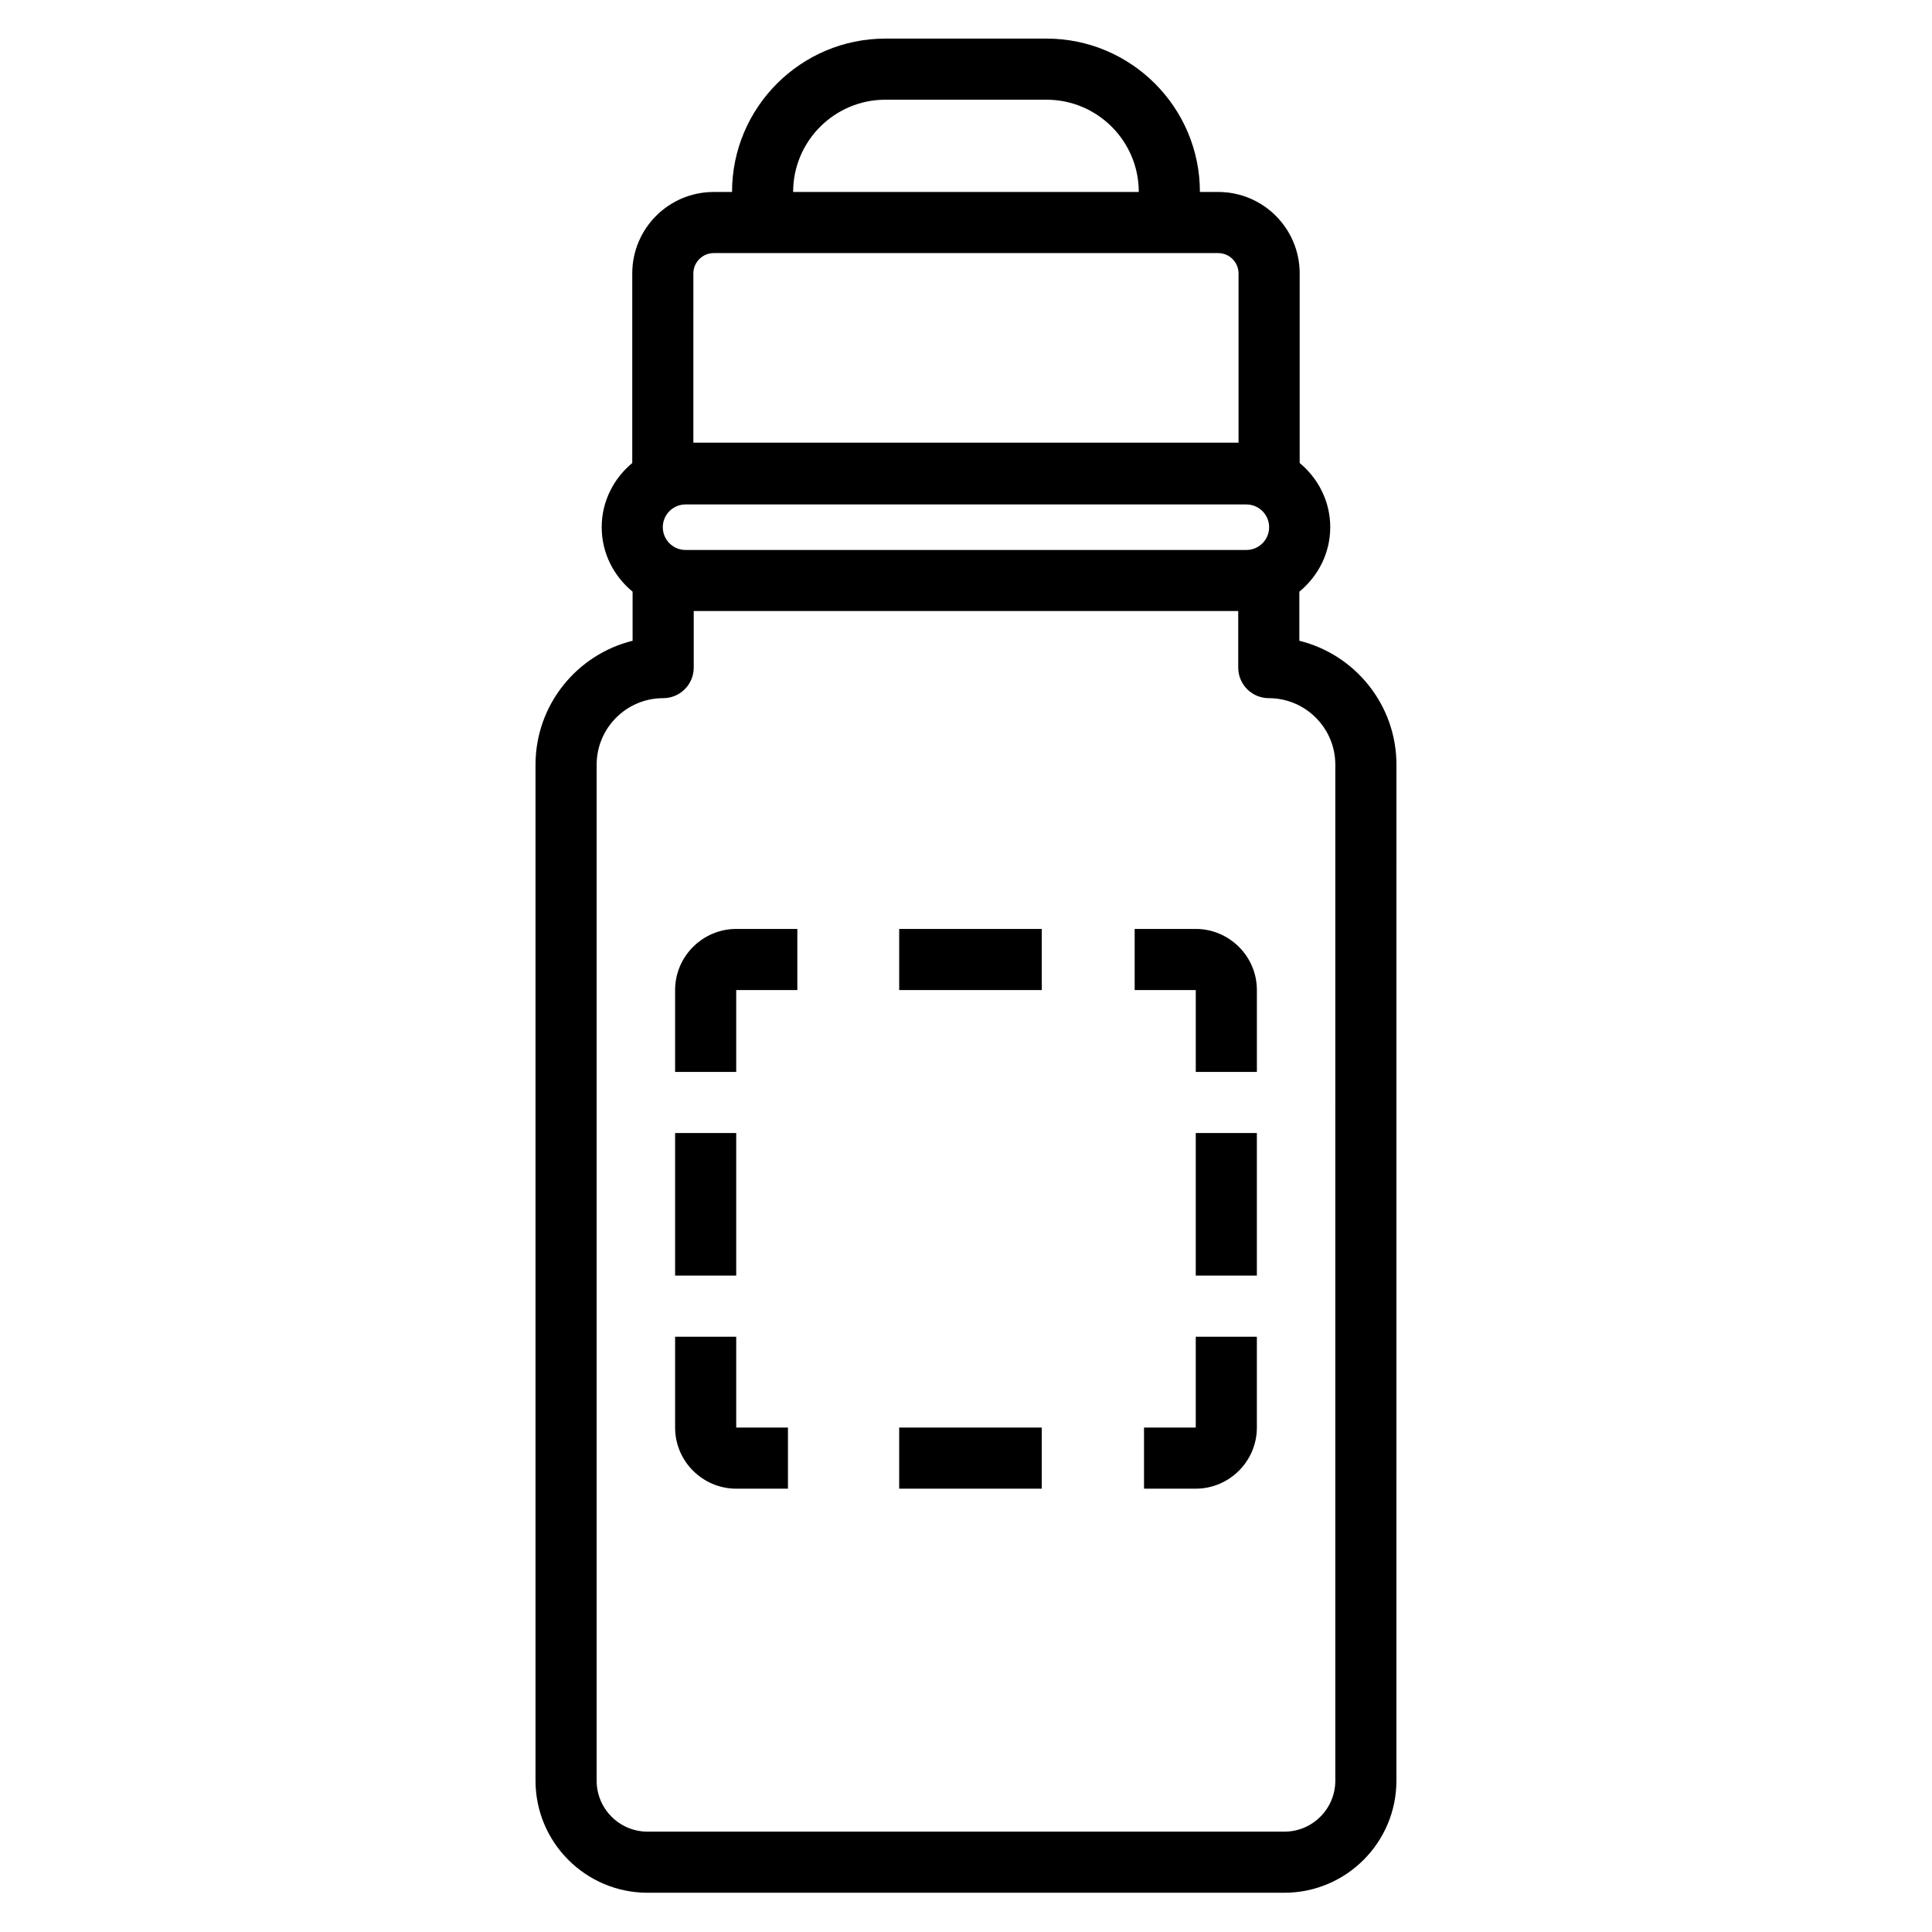
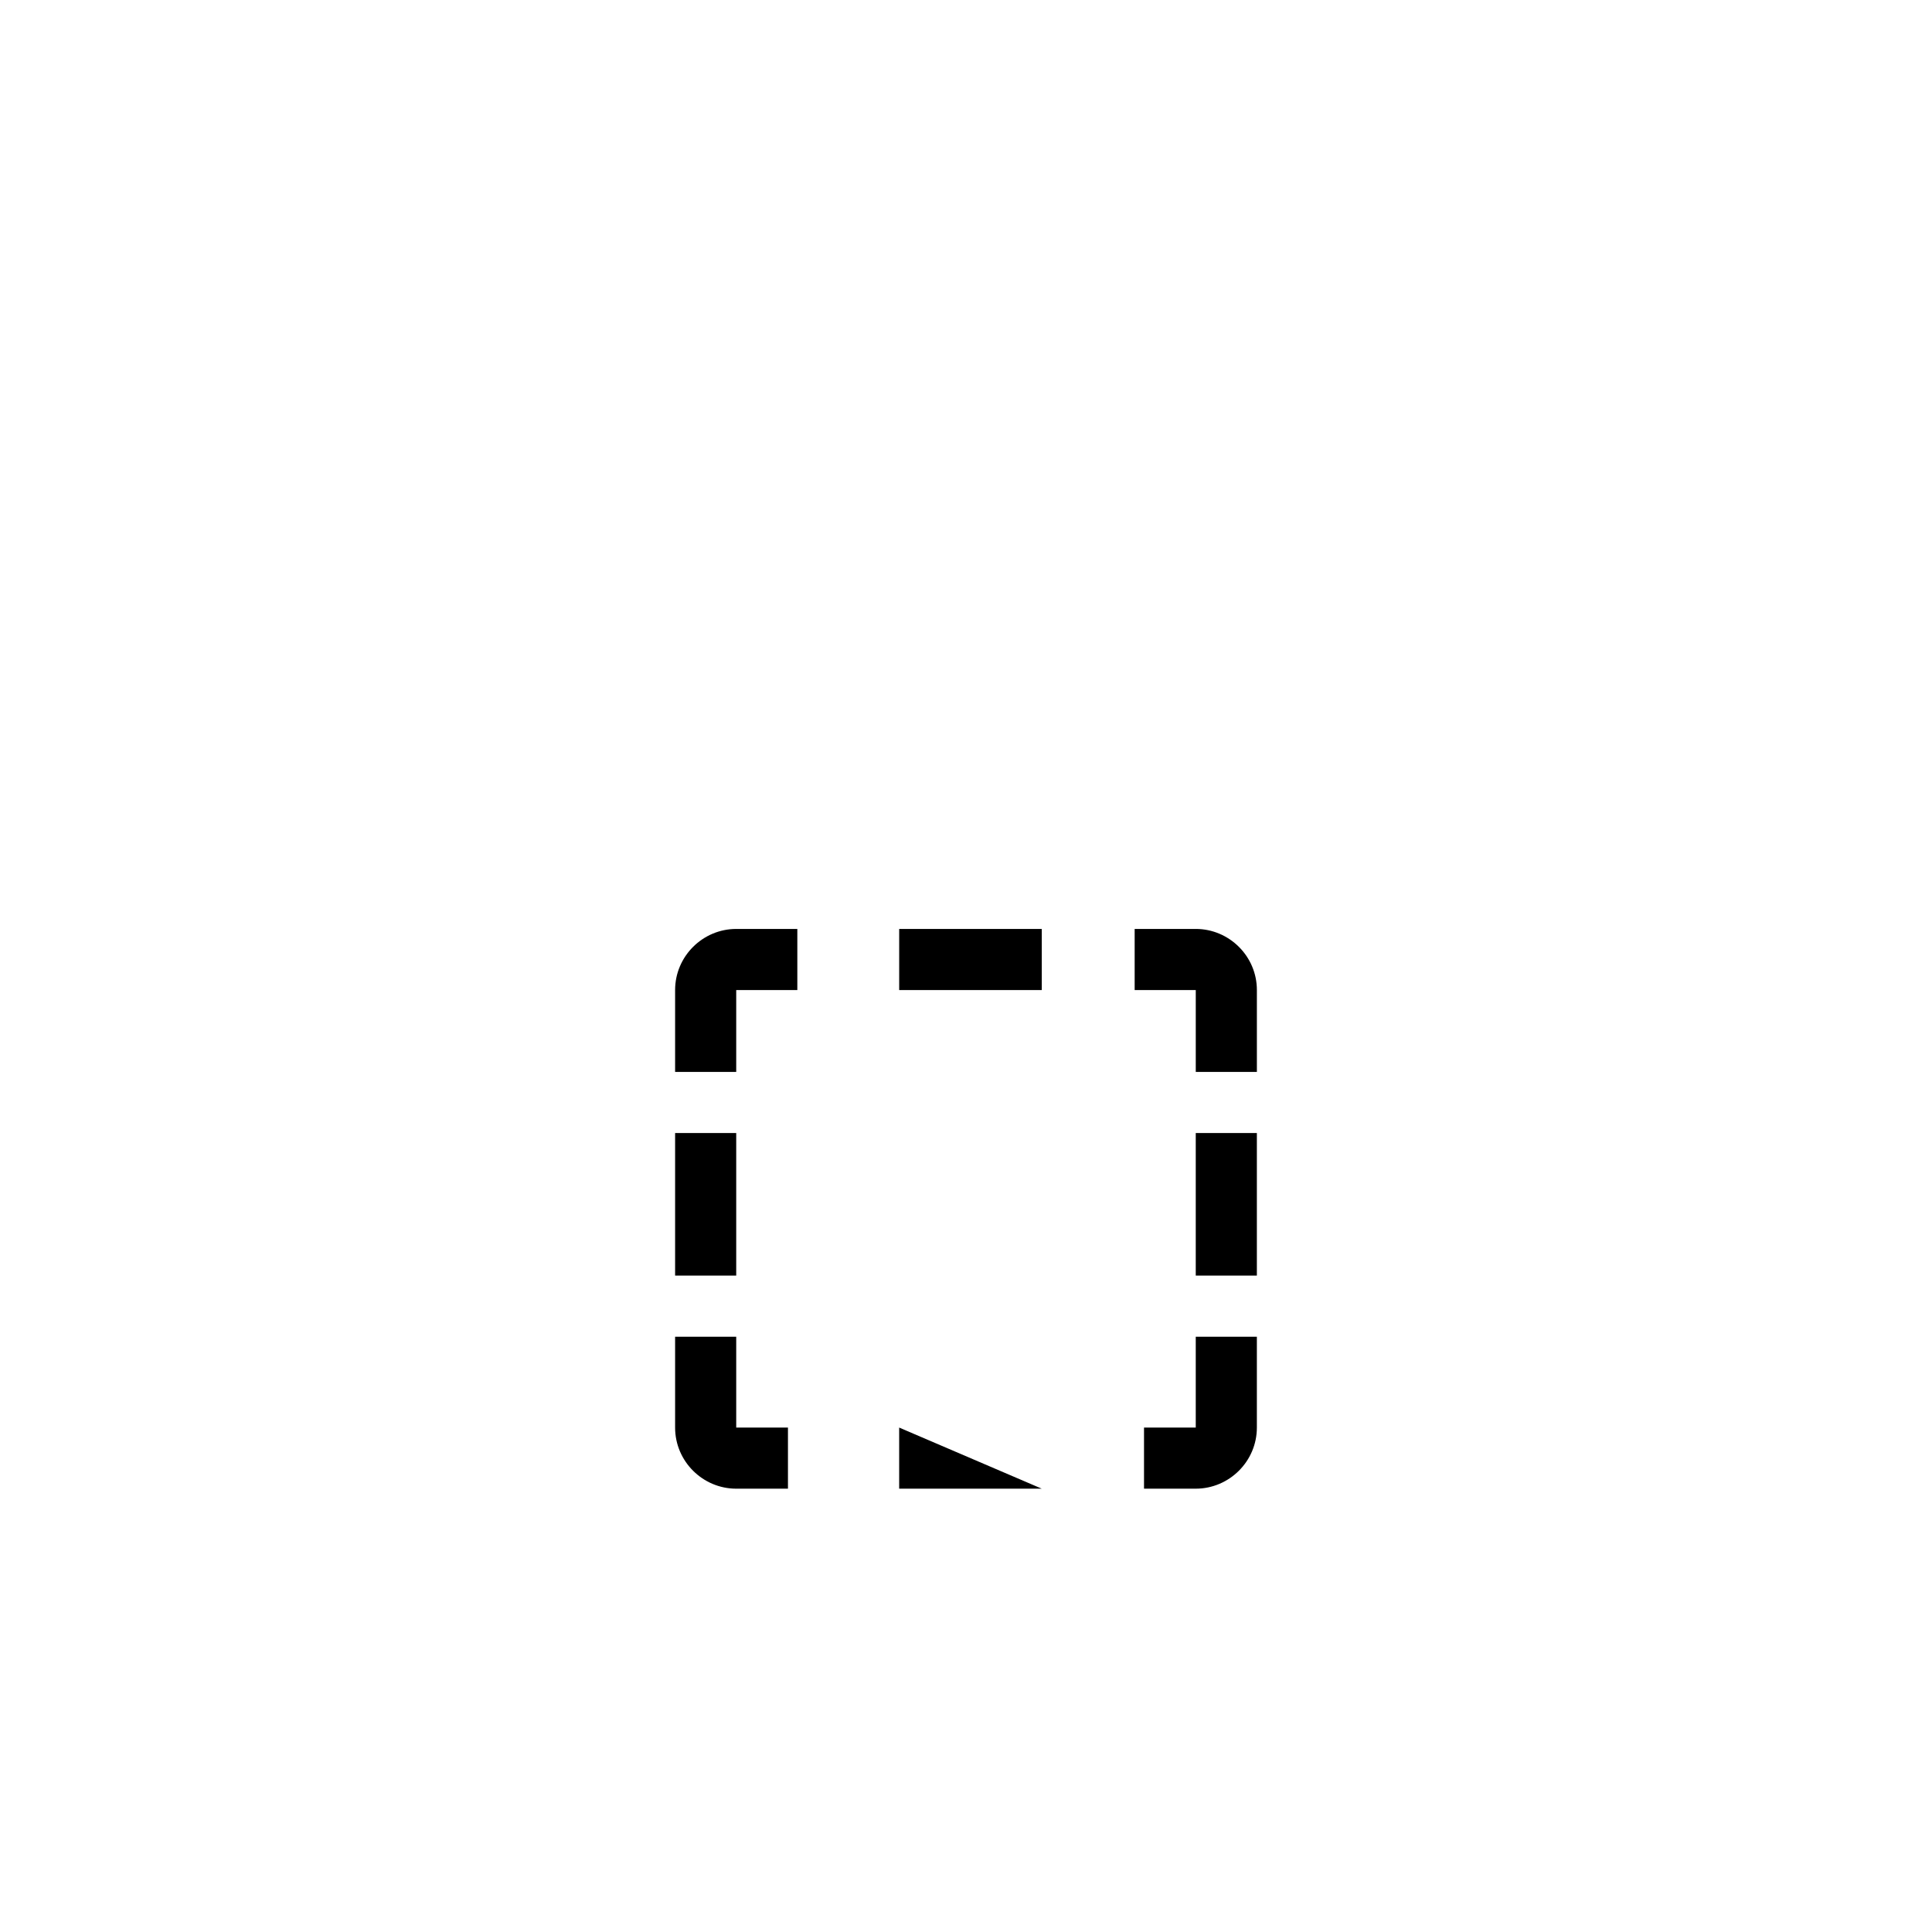
<svg xmlns="http://www.w3.org/2000/svg" fill="#000000" width="800px" height="800px" version="1.1" viewBox="144 144 512 512">
  <g>
-     <path d="m488.34 313.81v-13.008c4.957-4.078 8.188-10.184 8.188-17.086 0-6.863-3.191-12.934-8.098-17.016v-50.234c0-11.926-9.668-21.594-21.594-21.594h-4.848v0.004c0-22.414-18.234-40.648-40.648-40.648h-42.695c-22.414 0-40.648 18.234-40.648 40.648h-4.848c-11.926 0-21.594 9.668-21.594 21.594v50.23c-4.906 4.078-8.098 10.148-8.098 17.016 0 6.906 3.231 13.008 8.188 17.086v13.008c-14.754 3.637-25.727 16.98-25.727 32.84v269.26c0 16.375 13.32 29.688 29.688 29.688h168.77c16.367 0 29.688-13.316 29.688-29.688l0.008-269.26c0-15.859-10.973-29.203-25.727-32.84zm-162.66-24.062c-3.328 0-6.031-2.703-6.031-6.031s2.703-6.031 6.031-6.031h148.62c3.328 0 6.031 2.703 6.031 6.031s-2.703 6.031-6.031 6.031zm28.508-94.871c0-13.484 10.969-24.453 24.453-24.453h42.695c13.484 0 24.453 10.969 24.453 24.453zm-26.438 21.594c0-2.977 2.422-5.398 5.398-5.398h133.68c2.977 0 5.398 2.422 5.398 5.398v44.844h-144.48zm170.12 399.44c0 7.441-6.051 13.496-13.496 13.496h-168.76c-7.441 0-13.496-6.051-13.496-13.496v-269.26c0-9.719 7.906-17.629 17.629-17.629 4.469 0 8.098-3.625 8.098-8.098v-14.988h144.3v14.988c0 4.469 3.625 8.098 8.098 8.098 9.719 0 17.629 7.906 17.629 17.629z" />
-     <path d="m382.29 522.32v16.195h37.785v-16.195zm-43.184 0v-24.074h-16.195v24.074c0 8.961 7.34 16.195 16.195 16.195h13.711v-16.195zm-16.195-78.055v37.785h16.195v-37.785zm16.195-54.086c-8.852 0-16.195 7.234-16.195 16.195v21.699h16.195v-21.699h16.195v-16.195zm108.07 132.14v16.195h13.711c8.852 0 16.195-7.234 16.195-16.195v-24.074h-16.195v24.074zm13.711-78.055v37.785h16.195v-37.785zm-16.191-54.086v16.195h16.195v21.699h16.195v-21.699c0-8.961-7.34-16.195-16.195-16.195zm-62.402 0v16.195h37.785v-16.195z" />
+     <path d="m382.29 522.32v16.195h37.785zm-43.184 0v-24.074h-16.195v24.074c0 8.961 7.34 16.195 16.195 16.195h13.711v-16.195zm-16.195-78.055v37.785h16.195v-37.785zm16.195-54.086c-8.852 0-16.195 7.234-16.195 16.195v21.699h16.195v-21.699h16.195v-16.195zm108.07 132.14v16.195h13.711c8.852 0 16.195-7.234 16.195-16.195v-24.074h-16.195v24.074zm13.711-78.055v37.785h16.195v-37.785zm-16.191-54.086v16.195h16.195v21.699h16.195v-21.699c0-8.961-7.34-16.195-16.195-16.195zm-62.402 0v16.195h37.785v-16.195z" />
  </g>
</svg>